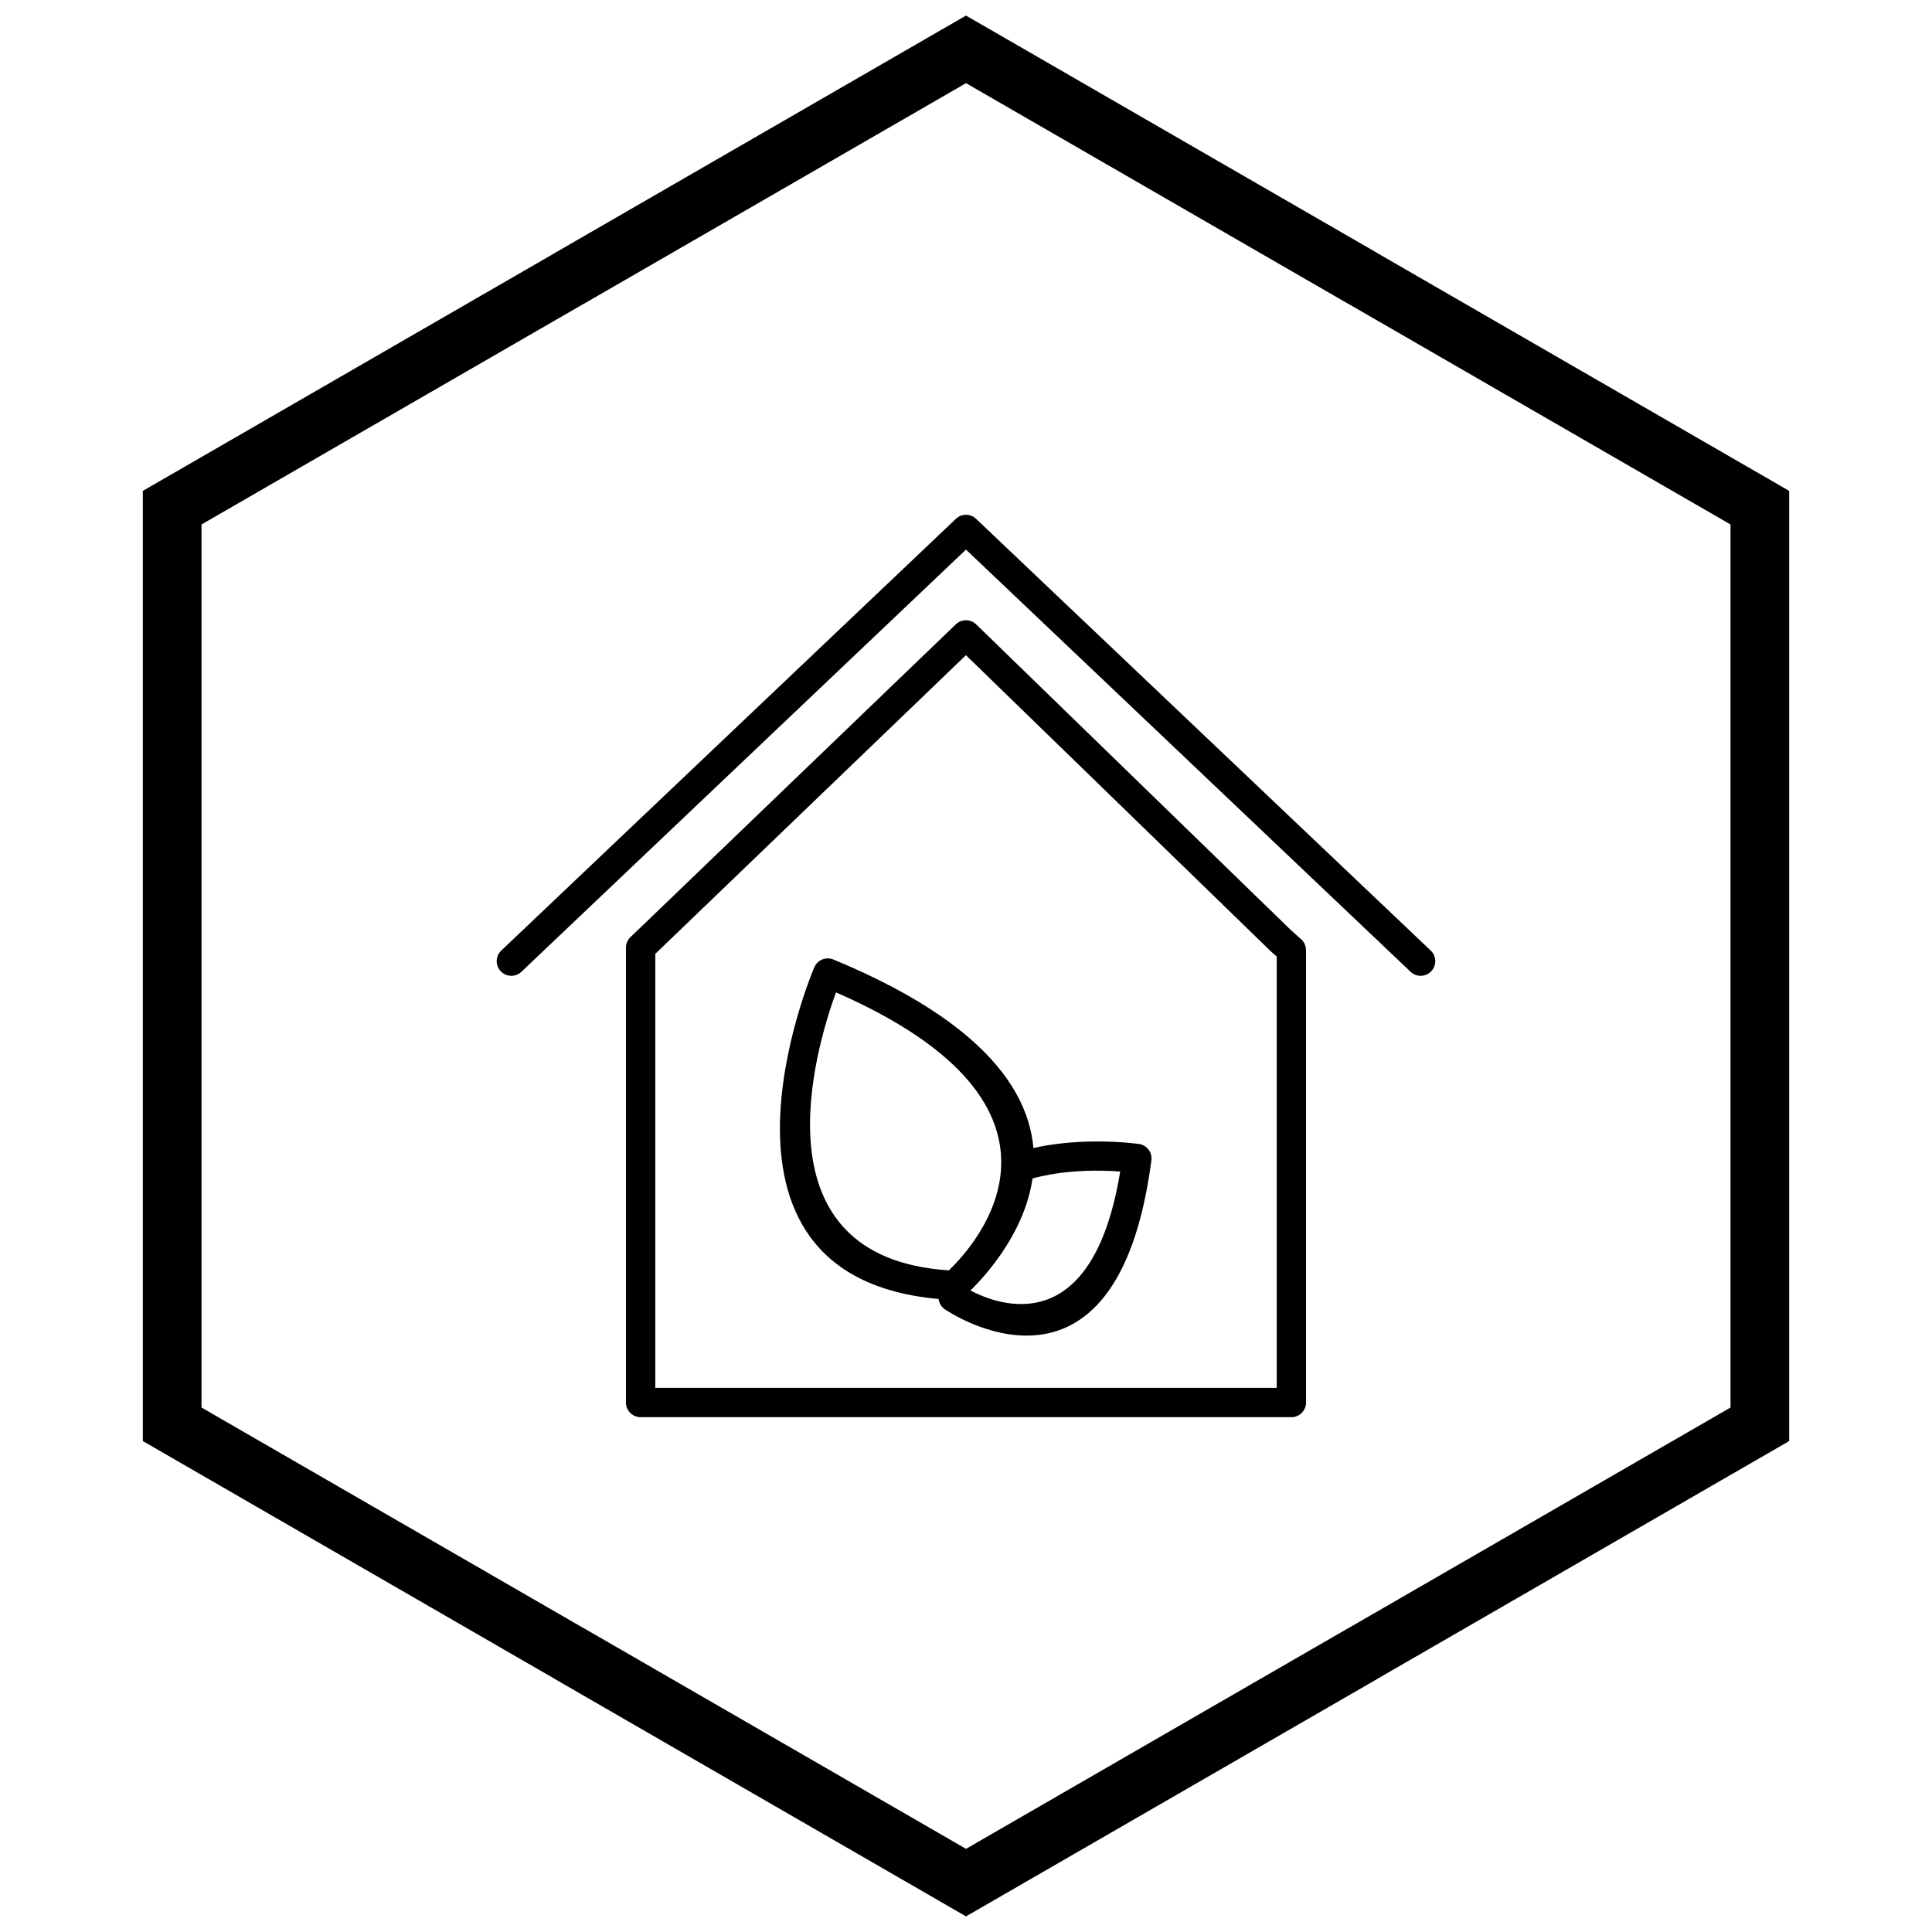
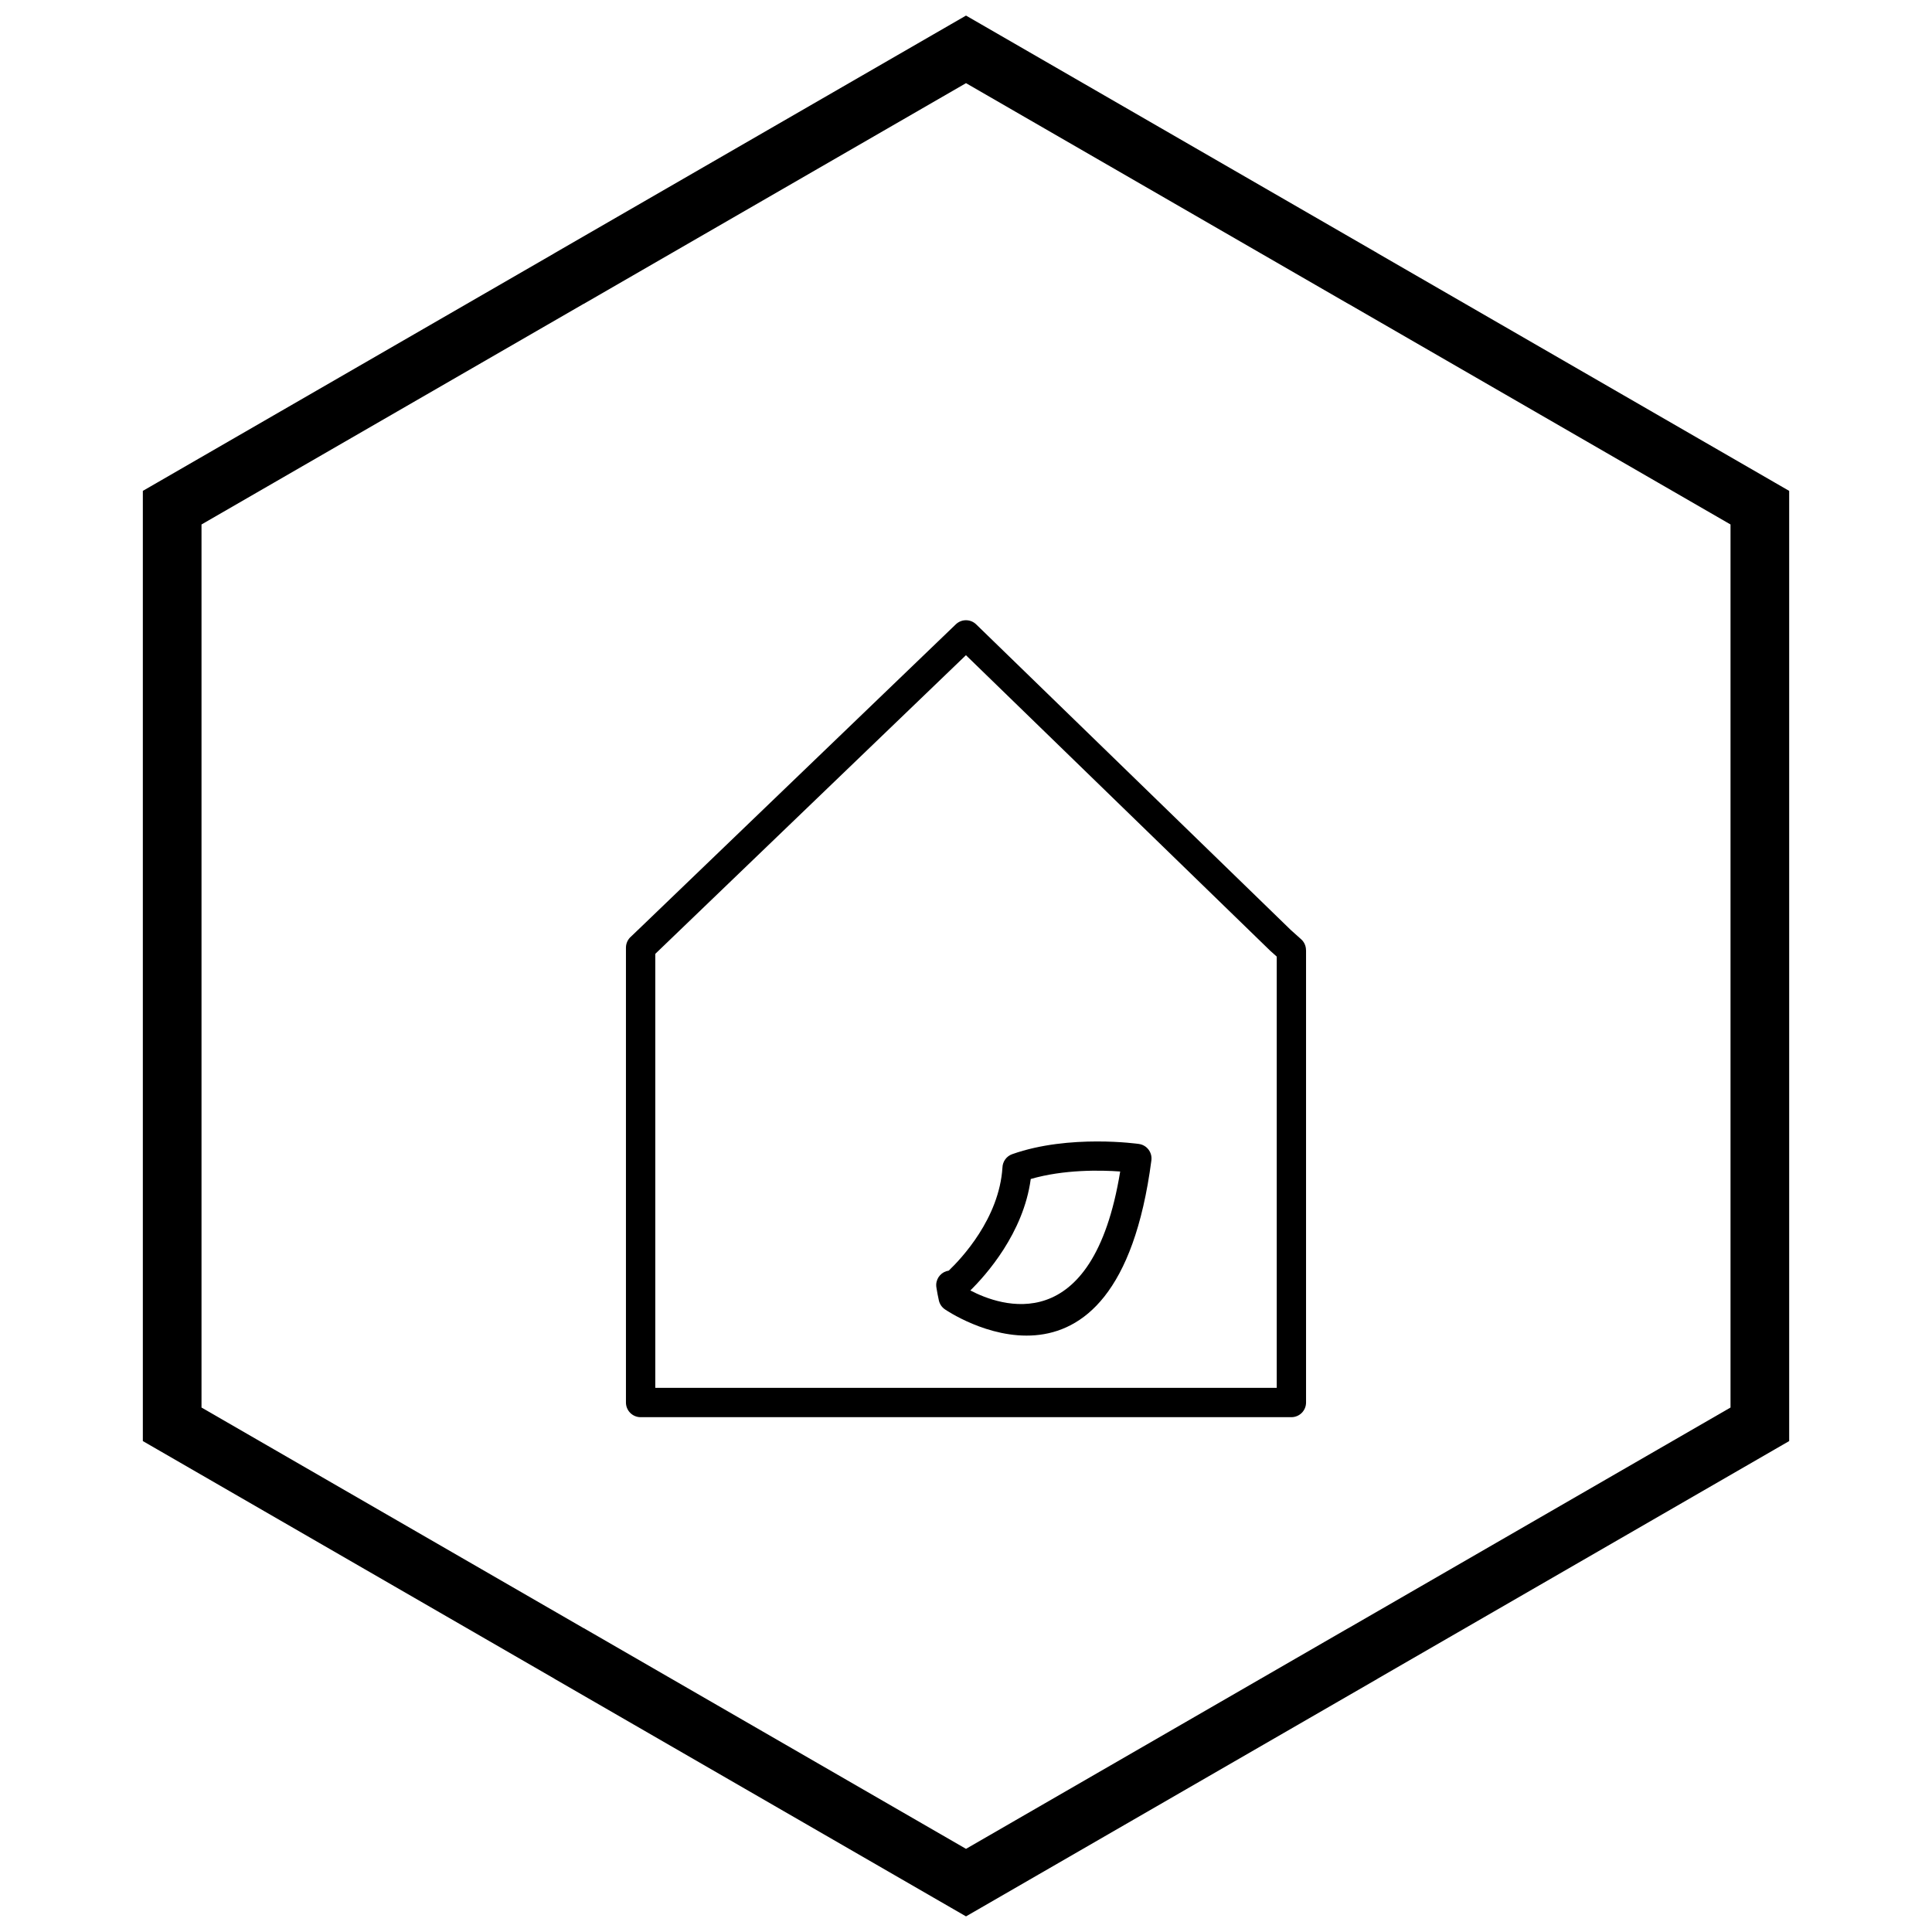
<svg xmlns="http://www.w3.org/2000/svg" width="800px" height="800px" version="1.1" viewBox="144 144 512 512">
  <defs>
    <clipPath id="a">
      <path d="m181 148.09h438v503.81h-438z" />
    </clipPath>
  </defs>
-   <path d="m395.51 480.66c6.856-6.602 39.969-43.066-29.965-73.672-5.418 14.84-22.098 70.34 29.965 73.672zm-30.664-82.387c92.77 38.379 36.234 87.879 34.66 89.238-0.723 0.652-1.691 1.031-2.742 0.992-73.457-3.137-37.078-87.902-36.977-88.148l0.012 0.004c0.824-1.961 3.074-2.894 5.043-2.086z" />
  <path d="m401.15 485.98c7.816 4.109 32.426 13.105 39.711-31.52-5.231-0.375-14.891-0.562-23.703 1.984-1.93 14.406-11.945 25.543-16.004 29.535zm47.98-34.473c-9.297 70.852-54.566 39.582-54.699 39.496v-0.004c-0.801-0.535-1.402-1.367-1.625-2.383-0.156-0.703-0.273-1.277-0.363-1.75h0.004l-0.004-0.016c-0.094-0.5-0.18-1-0.262-1.504-0.062-0.312-0.09-0.641-0.074-0.973 0.098-1.883 1.52-3.383 3.32-3.641 3.297-3.144 13.383-13.812 14.234-27.34 0.055-1.547 1.039-2.981 2.59-3.527 15.156-5.363 33.512-2.711 33.566-2.707v0.004c2.106 0.289 3.586 2.227 3.309 4.336z" />
  <path d="m313.08 390.43 84.227-80.98c1.512-1.453 3.898-1.438 5.391 0.016l0.023 0.023 83.344 80.957 0.023 0.023 2.723 2.438c0.855 0.766 1.289 1.82 1.289 2.883h0.016v119.89c0 2.144-1.738 3.887-3.887 3.887h-172.46c-2.144 0-3.887-1.738-3.887-3.887v-120.54c0-1.203 0.547-2.277 1.402-2.992l1.793-1.723zm86.902-72.797-81.527 78.383-0.797 0.766v115.01h164.69v-114.29l-1.414-1.266c-0.094-0.074-0.184-0.156-0.273-0.242l-80.68-78.367z" />
-   <path d="m282.18 401.53c-1.551 1.477-4.004 1.414-5.481-0.137s-1.414-4.004 0.137-5.481l120.49-114.42c1.504-1.43 3.856-1.418 5.344 0l120.49 114.42c1.551 1.477 1.613 3.93 0.137 5.481s-3.93 1.613-5.481 0.137l-117.82-111.88z" />
  <g clip-path="url(#a)">
    <path d="m403.89 150.37 105.19 60.73-0.008 0.012 105.16 60.715 3.918 2.262v251.81l-3.918 2.262-105.16 60.715 0.008 0.012-105.19 60.73-3.887 2.242-3.887-2.242-105.19-60.73 0.008-0.012-105.16-60.715-3.918-2.262v-251.81l3.918-2.262 105.16-60.715-0.008-0.012 105.19-60.73 3.887-2.242zm97.414 74.152-101.3-58.484-101.3 58.484h-0.031l-101.27 58.469v234.02l101.27 58.469h0.031l101.3 58.484 101.3-58.484h0.031l101.27-58.469v-234.02l-101.27-58.469z" />
  </g>
</svg>